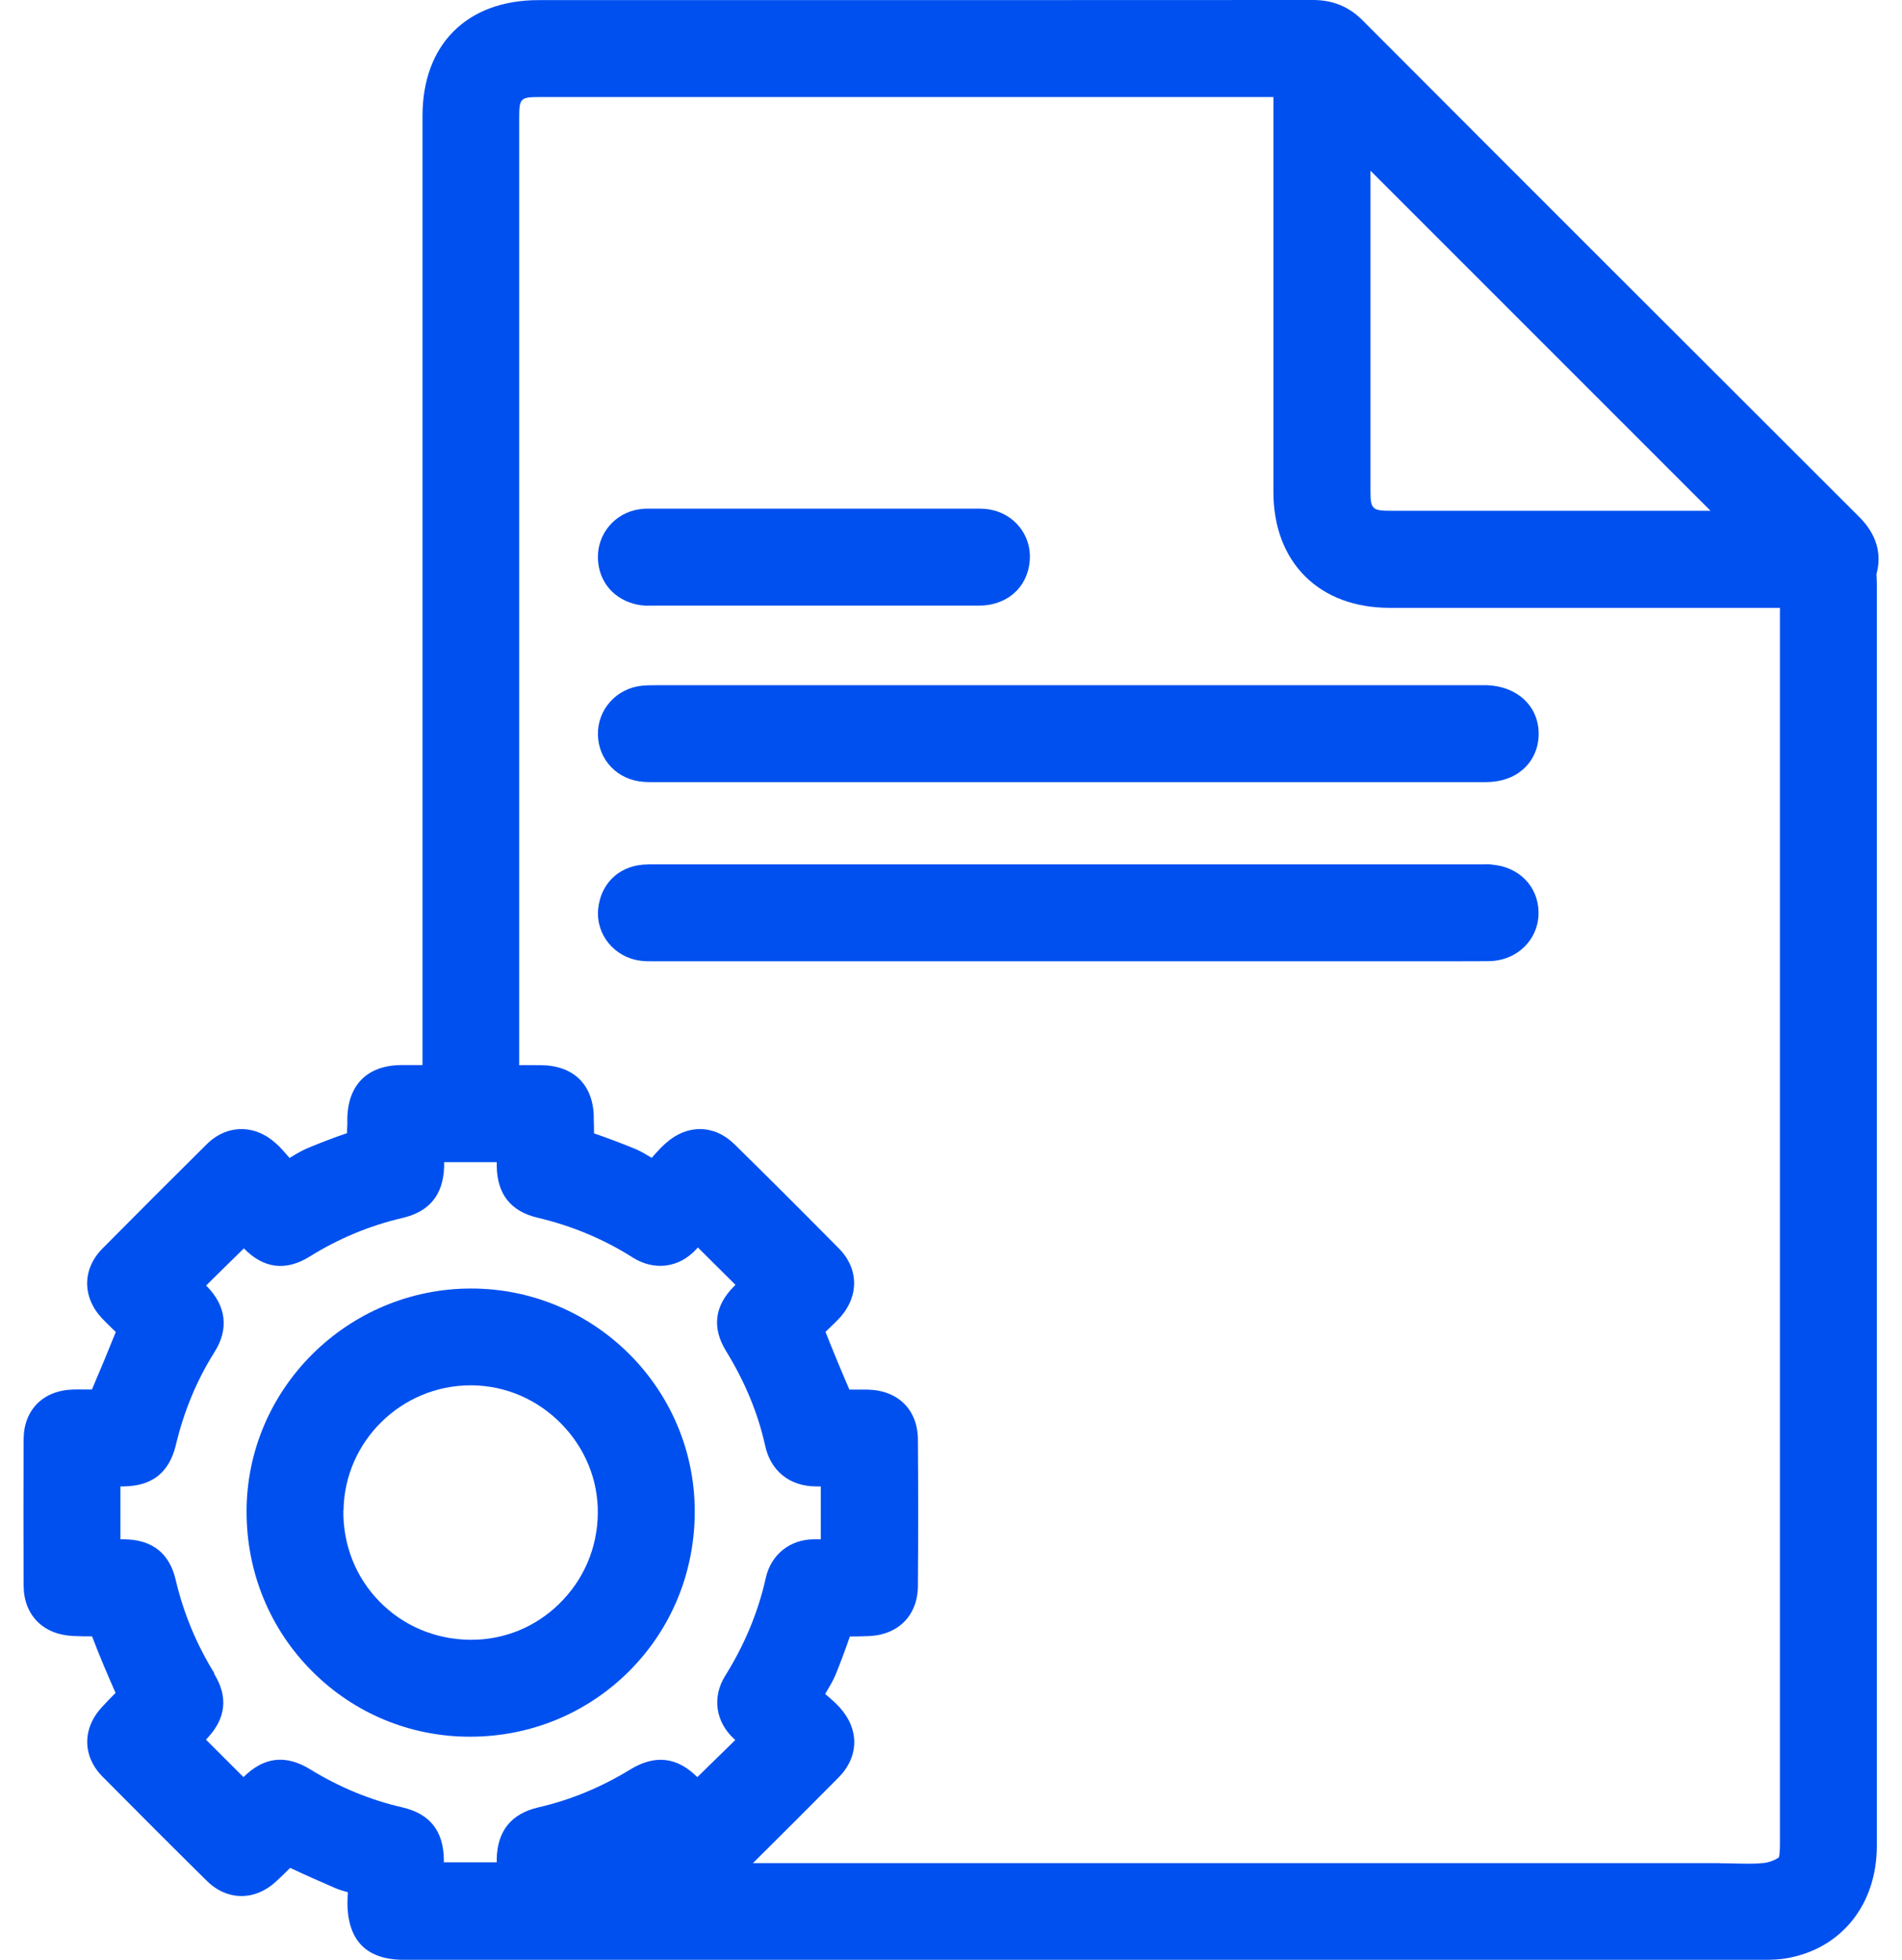
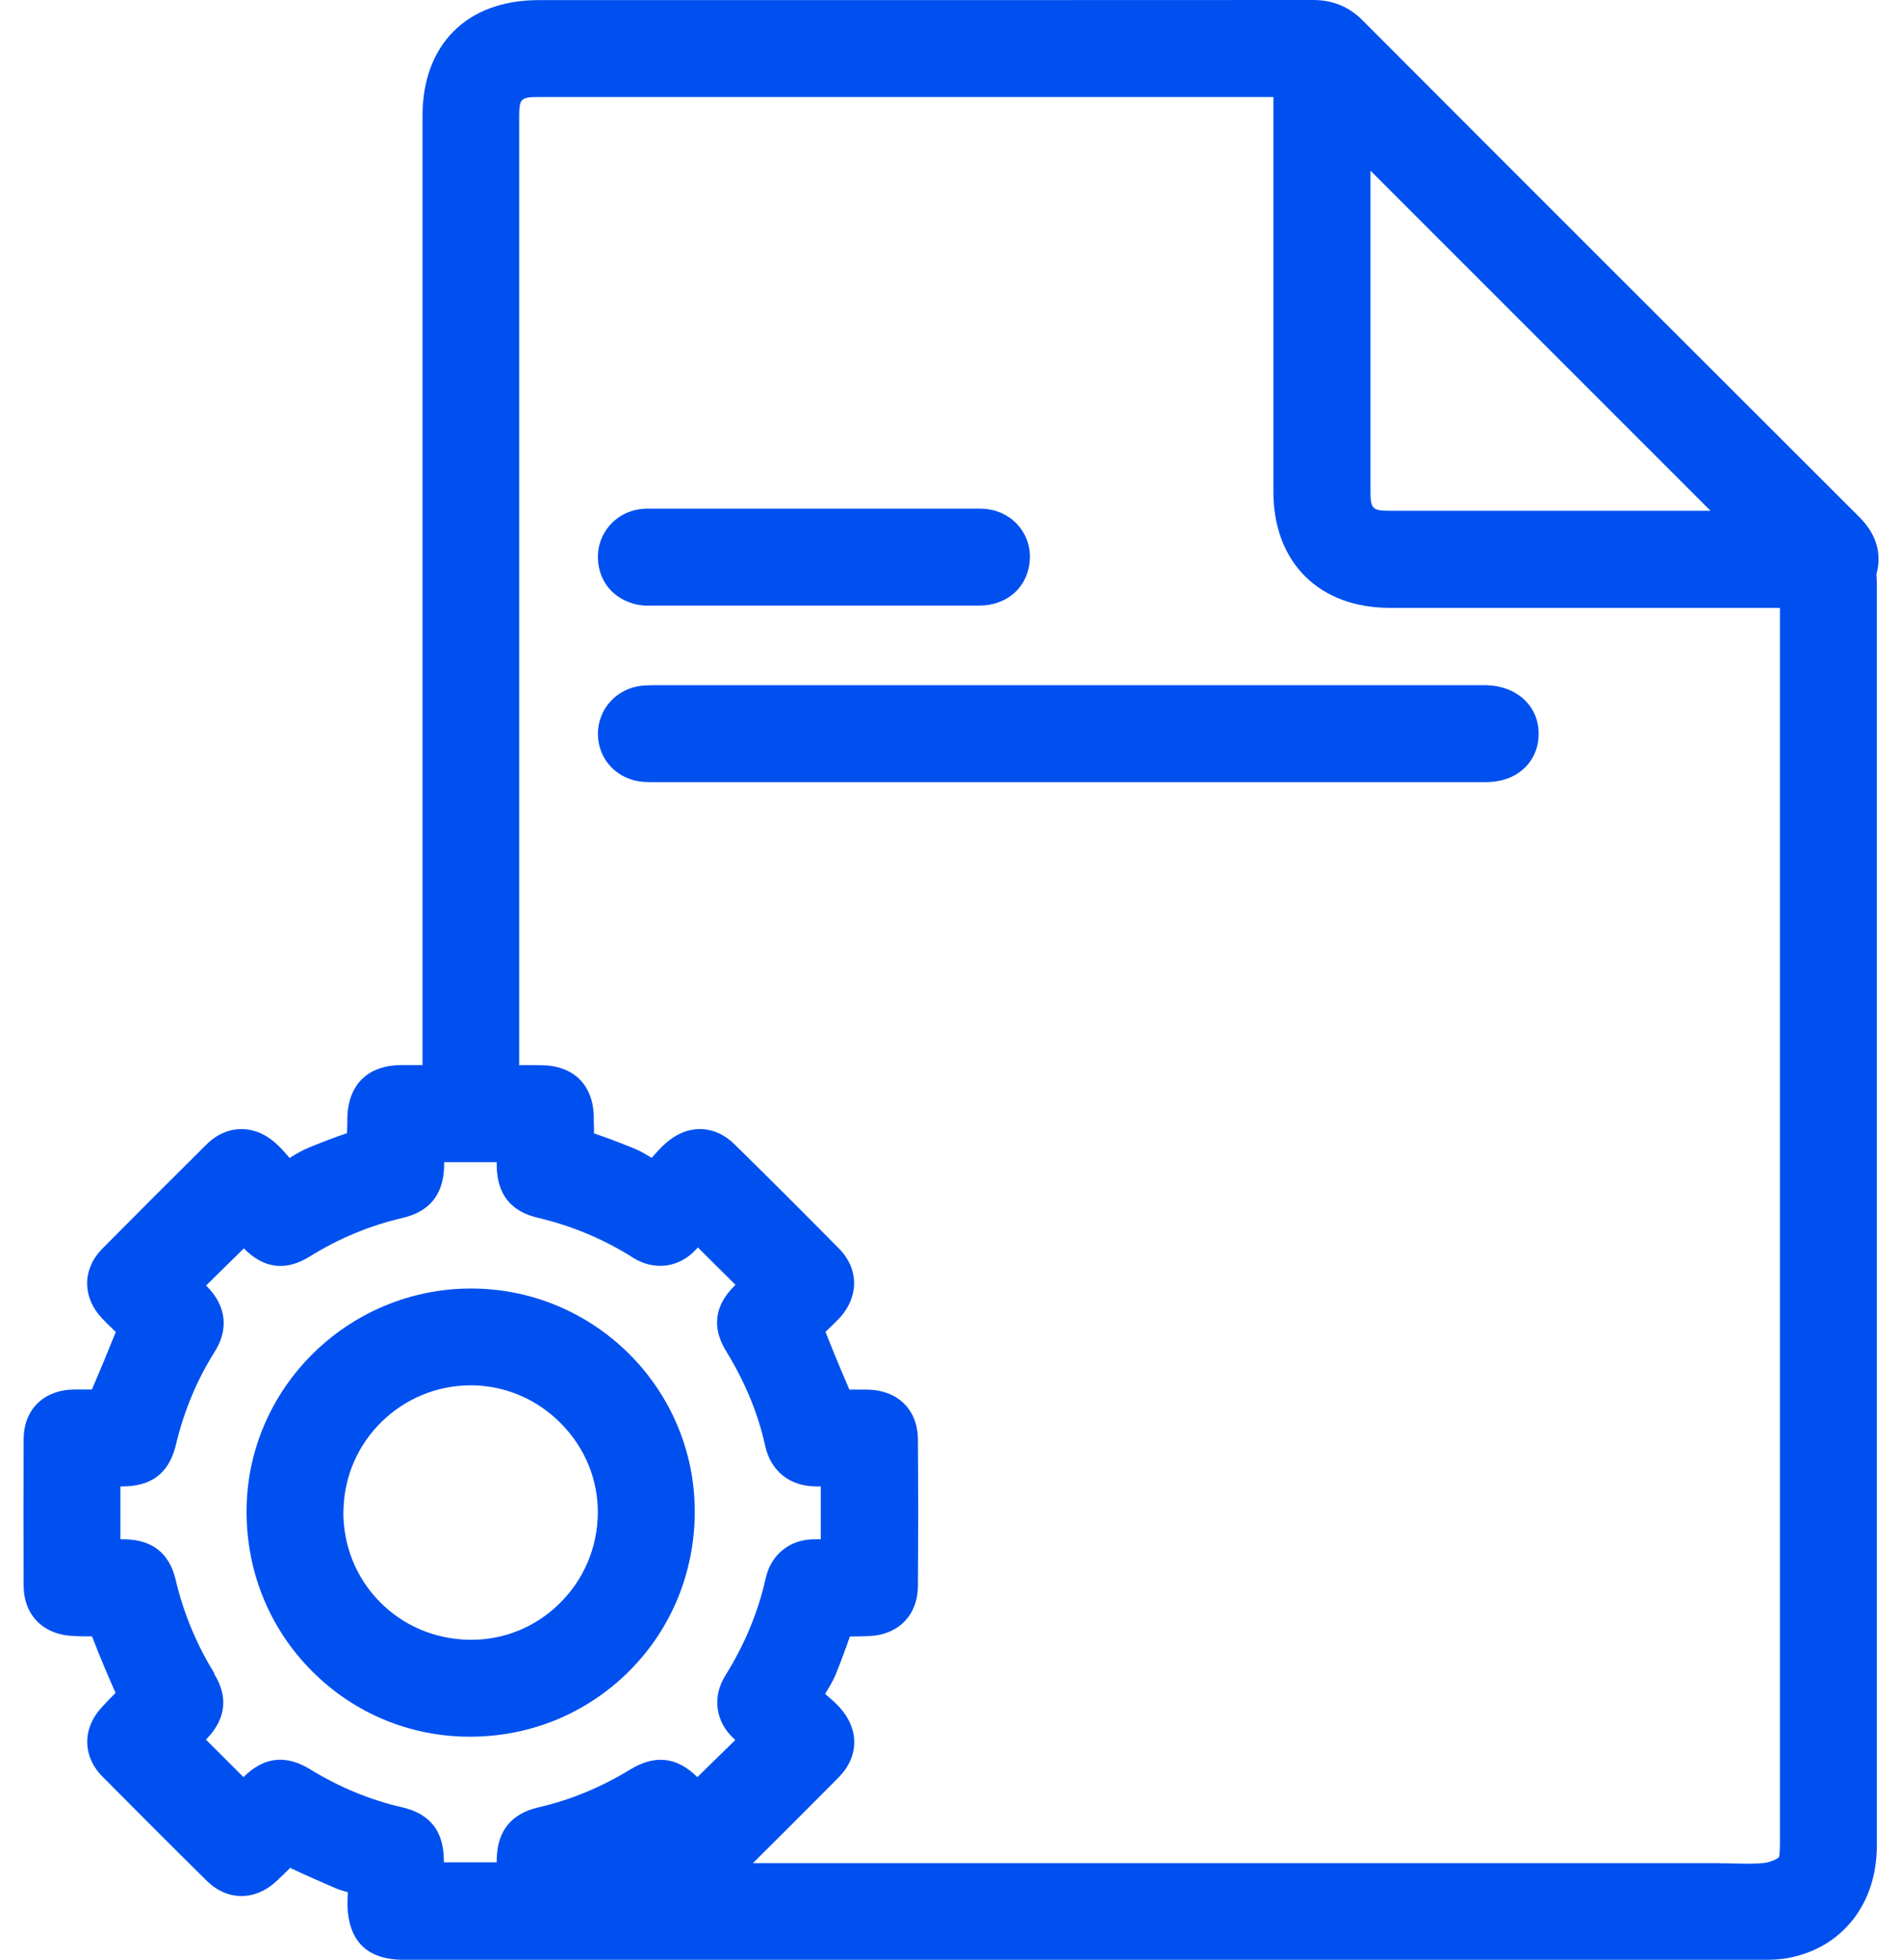
<svg xmlns="http://www.w3.org/2000/svg" width="66" height="68" viewBox="0 0 66 68" fill="none">
  <path d="M65.11 19.937C65.312 19.203 65.11 18.535 64.525 17.946C58.771 12.2 53.017 6.455 47.272 0.697C46.802 0.227 46.241 0 45.561 0C38.146 0.004 30.735 0.004 23.32 0.004H18.688C16.202 0.004 14.661 1.546 14.661 4.023V36.955C14.409 36.955 14.162 36.955 13.91 36.955C12.74 36.968 12.064 37.652 12.052 38.831V39.029C12.043 39.119 12.043 39.218 12.043 39.317C11.54 39.486 11.075 39.672 10.704 39.824C10.485 39.915 10.292 40.03 10.123 40.133C10.098 40.145 10.073 40.162 10.048 40.178C10.02 40.145 9.991 40.112 9.966 40.084C9.855 39.956 9.727 39.807 9.578 39.676C8.841 39 7.872 39.012 7.176 39.7C6.001 40.863 4.781 42.083 3.553 43.323C2.852 44.032 2.848 45.005 3.54 45.743C3.656 45.866 3.775 45.982 3.895 46.097C3.936 46.138 3.977 46.18 4.018 46.217C3.742 46.901 3.466 47.569 3.19 48.212C3.124 48.212 3.054 48.212 2.984 48.212C2.839 48.212 2.695 48.208 2.551 48.212C1.504 48.236 0.824 48.912 0.82 49.939C0.812 51.633 0.812 53.327 0.82 55.017C0.824 56.035 1.492 56.719 2.539 56.764C2.741 56.773 2.963 56.781 3.194 56.777C3.466 57.49 3.759 58.17 4.01 58.739C3.849 58.899 3.693 59.06 3.54 59.229C2.852 59.967 2.856 60.935 3.553 61.64C4.756 62.852 5.96 64.06 7.176 65.259C7.88 65.956 8.849 65.964 9.587 65.276C9.76 65.115 9.921 64.958 10.069 64.81C10.617 65.07 11.165 65.308 11.643 65.515C11.792 65.576 11.94 65.622 12.072 65.655C12.064 65.791 12.056 65.923 12.056 66.05C12.072 67.345 12.732 68 14.009 68C29.742 68 45.474 68 61.203 68C61.45 68 61.743 67.996 62.044 67.938C63.915 67.592 65.127 66.067 65.127 64.043V20.361C65.127 20.283 65.127 20.201 65.123 20.118C65.123 20.048 65.114 19.949 65.114 19.937H65.11ZM7.443 58.067C6.817 57.053 6.364 55.961 6.096 54.815C5.881 53.895 5.284 53.422 4.315 53.409C4.27 53.409 4.224 53.409 4.179 53.409C4.179 52.803 4.179 52.197 4.179 51.575C4.2 51.575 4.22 51.575 4.237 51.575C4.892 51.571 5.803 51.414 6.108 50.116C6.384 48.958 6.833 47.882 7.443 46.913C7.946 46.122 7.852 45.314 7.184 44.638C7.171 44.626 7.163 44.617 7.151 44.605L8.462 43.315C9.15 44.02 9.921 44.115 10.753 43.595C11.751 42.973 12.831 42.524 13.964 42.26C14.9 42.041 15.374 41.464 15.411 40.496C15.411 40.438 15.411 40.38 15.411 40.323C15.464 40.323 15.522 40.323 15.563 40.323C16.078 40.323 16.598 40.323 17.113 40.323H17.237C17.237 40.372 17.237 40.417 17.237 40.467C17.253 41.431 17.723 42.029 18.642 42.248C19.837 42.528 20.95 42.994 21.956 43.632C22.698 44.102 23.563 43.995 24.157 43.348C24.178 43.327 24.198 43.307 24.215 43.282L25.521 44.58C25.521 44.58 25.492 44.605 25.48 44.622C24.792 45.306 24.697 46.068 25.196 46.88C25.855 47.956 26.3 49.028 26.552 50.165C26.745 51.043 27.405 51.571 28.316 51.575C28.369 51.575 28.427 51.575 28.481 51.575V52.609C28.481 52.877 28.481 53.141 28.481 53.409C28.423 53.409 28.361 53.409 28.303 53.409C28.287 53.409 28.27 53.409 28.254 53.409C27.413 53.409 26.754 53.937 26.572 54.753C26.313 55.923 25.839 57.065 25.167 58.141C24.705 58.879 24.825 59.74 25.472 60.334C25.488 60.346 25.501 60.358 25.513 60.375L24.198 61.661C23.489 60.956 22.727 60.874 21.869 61.397C20.86 62.015 19.788 62.456 18.692 62.708C17.748 62.922 17.257 63.524 17.237 64.496C17.237 64.538 17.237 64.579 17.237 64.616H15.402C15.402 64.591 15.402 64.567 15.402 64.542C15.394 63.532 14.92 62.93 13.952 62.708C12.835 62.452 11.767 62.007 10.774 61.397C9.921 60.869 9.158 60.956 8.449 61.661L7.147 60.362C7.147 60.362 7.176 60.334 7.188 60.317C7.843 59.625 7.926 58.87 7.427 58.071L7.443 58.067ZM59.674 64.645H26.127C27.12 63.66 28.11 62.671 29.095 61.677C29.812 60.956 29.824 60 29.136 59.241C29 59.093 28.856 58.965 28.724 58.854C28.695 58.829 28.666 58.804 28.633 58.776C28.65 58.751 28.662 58.726 28.674 58.706C28.777 58.532 28.897 58.339 28.992 58.116C29.165 57.692 29.33 57.246 29.491 56.781C29.725 56.781 29.94 56.777 30.138 56.768C31.172 56.731 31.848 56.047 31.852 55.025C31.865 53.327 31.865 51.616 31.852 49.943C31.844 48.916 31.164 48.24 30.113 48.216C29.969 48.216 29.828 48.216 29.684 48.216C29.614 48.216 29.544 48.216 29.474 48.216C29.173 47.519 28.901 46.86 28.645 46.213C28.695 46.163 28.744 46.114 28.798 46.064C28.897 45.969 29 45.87 29.095 45.772C29.812 45.022 29.82 44.036 29.111 43.319C27.846 42.041 26.659 40.854 25.484 39.7C24.784 39.012 23.844 39.004 23.11 39.659C23.081 39.684 23.056 39.709 23.028 39.733C22.912 39.84 22.801 39.968 22.686 40.092C22.665 40.117 22.64 40.145 22.616 40.174C22.607 40.17 22.599 40.166 22.595 40.162C22.43 40.063 22.244 39.948 22.026 39.857C21.527 39.655 21.066 39.478 20.612 39.325C20.612 39.177 20.612 39.033 20.604 38.888V38.736C20.579 37.635 19.899 36.972 18.786 36.959C18.531 36.959 18.275 36.951 18.016 36.959V4.089C18.016 3.409 18.057 3.367 18.729 3.367H44.188V17.068C44.188 18.267 44.568 19.281 45.289 19.998C46.006 20.712 47.024 21.091 48.228 21.091H61.764V32.594C61.764 43.043 61.764 53.492 61.764 63.944C61.764 64.229 61.747 64.402 61.726 64.447C61.59 64.546 61.384 64.62 61.199 64.641C60.89 64.674 60.548 64.665 60.189 64.657C60.016 64.653 59.843 64.649 59.67 64.649L59.674 64.645ZM48.219 17.723C47.63 17.723 47.556 17.649 47.556 17.068C47.556 13.354 47.556 9.637 47.556 5.923L59.356 17.723C55.643 17.723 51.933 17.723 48.219 17.723Z" fill="#0050EF" />
  <path d="M22.343 27.129C22.442 27.137 22.541 27.137 22.64 27.137C22.681 27.137 22.718 27.137 22.76 27.137H41.996C45.178 27.137 48.364 27.137 51.546 27.137C52.271 27.137 52.704 26.853 52.939 26.61C53.24 26.301 53.401 25.884 53.392 25.427C53.376 24.487 52.634 23.807 51.591 23.774C51.542 23.774 51.488 23.774 51.439 23.774H22.962H22.83C22.669 23.774 22.484 23.774 22.282 23.791C21.391 23.881 20.732 24.615 20.748 25.493C20.765 26.379 21.437 27.067 22.339 27.129H22.343Z" fill="#0050EF" />
-   <path d="M51.76 29.994C51.665 29.985 51.571 29.985 51.471 29.99H51.401H22.805H22.718C22.578 29.99 22.442 29.99 22.302 30.002C21.445 30.076 20.839 30.682 20.756 31.544C20.674 32.434 21.325 33.225 22.236 33.336C22.401 33.357 22.541 33.353 22.657 33.353H22.735H36.003H49.897C50.136 33.353 50.371 33.353 50.61 33.353C50.965 33.353 51.319 33.353 51.673 33.349C52.16 33.34 52.601 33.155 52.922 32.825C53.231 32.508 53.396 32.087 53.388 31.646C53.372 30.744 52.7 30.068 51.752 29.998L51.76 29.994Z" fill="#0050EF" />
  <path d="M22.121 20.98C22.319 21.021 22.488 21.017 22.599 21.012H27.232H33.781H33.851C33.884 21.012 33.921 21.012 33.963 21.012C34.07 21.012 34.193 21.008 34.329 20.984C35.141 20.839 35.681 20.242 35.735 19.426C35.793 18.56 35.183 17.81 34.317 17.674C34.136 17.645 33.975 17.649 33.855 17.649H22.665H22.603C22.496 17.649 22.352 17.645 22.187 17.67C21.334 17.793 20.715 18.531 20.748 19.389C20.781 20.196 21.305 20.806 22.113 20.98H22.121Z" fill="#0050EF" />
  <path d="M16.309 60.259C18.407 60.259 20.369 59.447 21.836 57.98C23.304 56.509 24.108 54.543 24.108 52.445C24.108 48.179 20.621 44.708 16.346 44.708C12.072 44.708 8.556 48.179 8.556 52.449C8.556 54.555 9.364 56.525 10.84 57.997C12.299 59.456 14.24 60.259 16.309 60.259ZM11.92 52.407C11.953 50.005 13.931 48.067 16.334 48.067C16.351 48.067 16.367 48.067 16.379 48.067C17.546 48.08 18.646 48.554 19.475 49.399C20.303 50.244 20.757 51.348 20.744 52.507C20.732 53.702 20.258 54.815 19.405 55.647C18.58 56.455 17.5 56.896 16.355 56.896C16.338 56.896 16.317 56.896 16.297 56.896C15.098 56.88 13.98 56.406 13.16 55.561C12.34 54.72 11.899 53.599 11.915 52.403L11.92 52.407Z" fill="#0050EF" />
</svg>